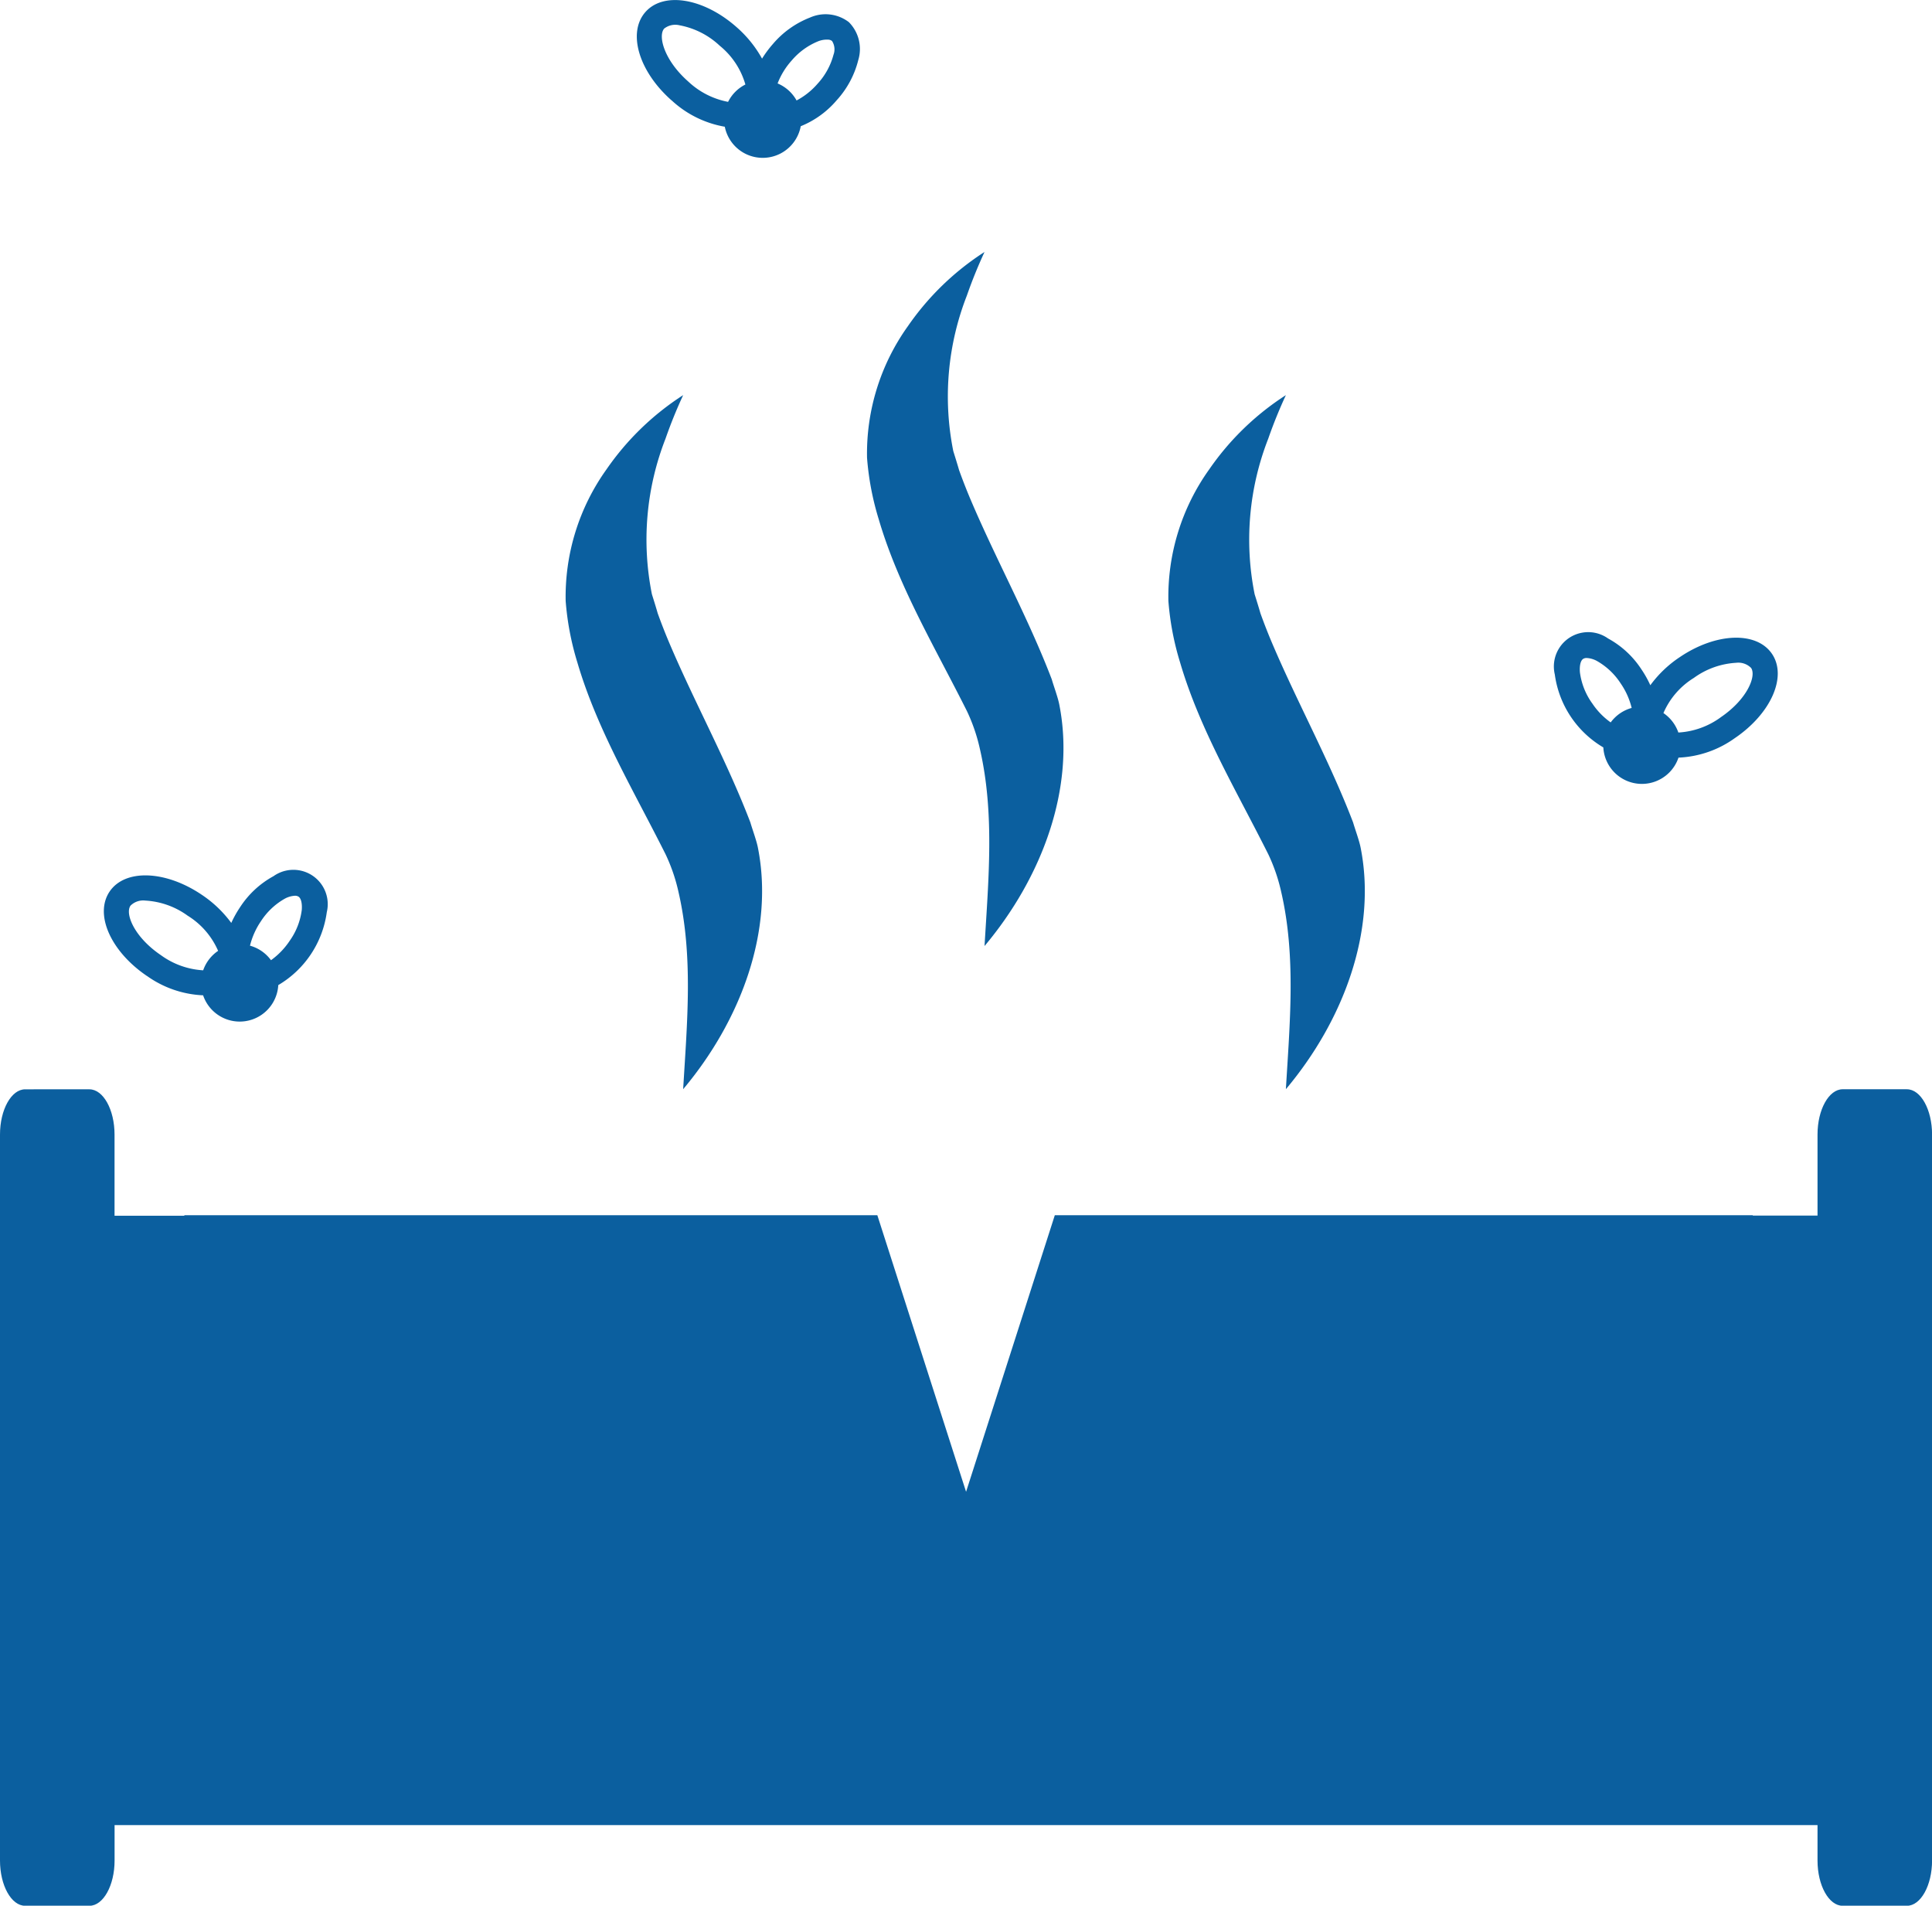
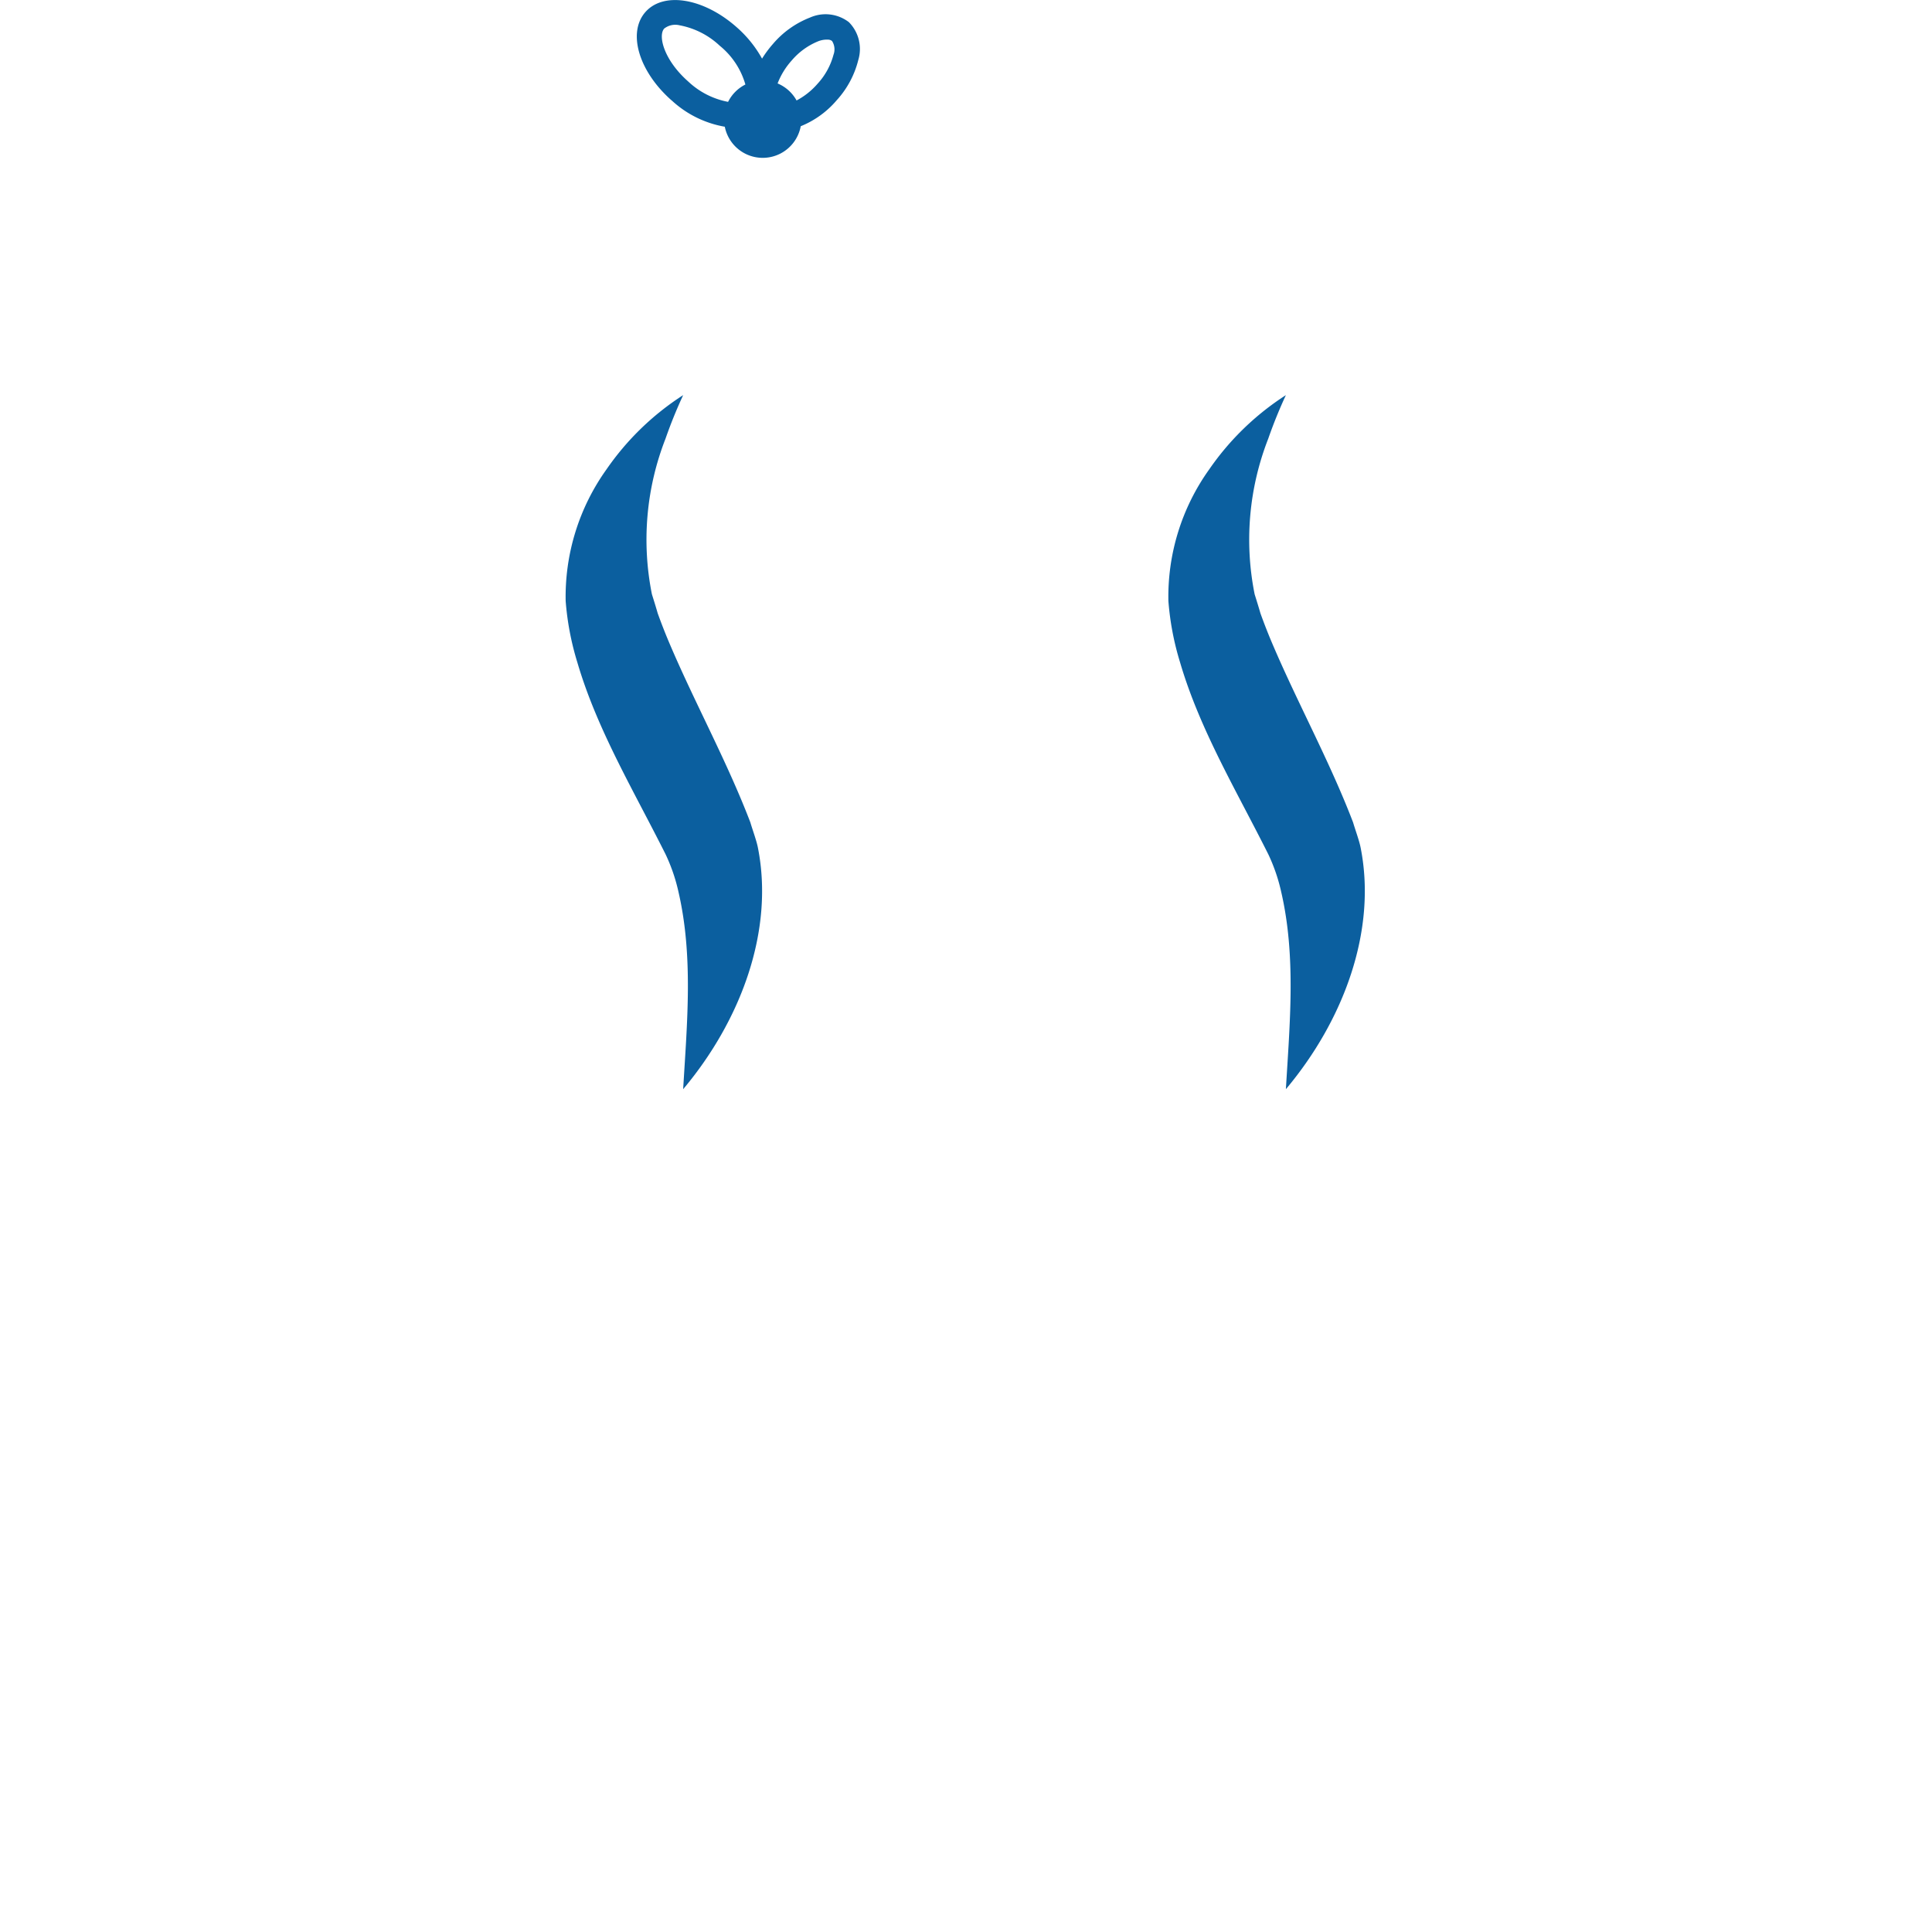
<svg xmlns="http://www.w3.org/2000/svg" id="odor" width="91.589" height="90.329" viewBox="0 0 91.589 90.329">
-   <path fill="#0B5F9F" id="Tracé_21" data-name="Tracé 21" d="M90.26,293.73H87.214c-.655,0-1.192.965-1.192,2.143v3.845H82.954V299.7H49.865l-4.207,13.11L41.451,299.7H8.6v.026H5.29v-3.85c0-1.179-.536-2.143-1.192-2.143H1.052c-.655,0-1.192.965-1.192,2.143v34.413c0,1.179.536,2.144,1.192,2.144H4.1c.655,0,1.192-.965,1.192-2.144v-1.681h80.73v1.681c0,1.179.536,2.144,1.192,2.144h3.046c.655,0,1.192-.965,1.192-2.144V295.874c0-1.179-.536-2.143-1.192-2.143Z" transform="translate(0.14 -242.1)" />
-   <path fill="#0B5F9F" id="Tracé_22" data-name="Tracé 22" d="M177.864,88.022c.186-3.152.484-6.286-.219-9.341a8.4,8.4,0,0,0-.61-1.787c-1.5-3-3.251-5.91-4.188-9.108a13.316,13.316,0,0,1-.553-2.909,10.369,10.369,0,0,1,1.938-6.24,12.848,12.848,0,0,1,3.632-3.516c-.324.7-.6,1.385-.837,2.066a13.14,13.14,0,0,0-.644,7.373c.071.227.21.672.274.9.169.471.362.966.56,1.43,1.194,2.809,2.731,5.6,3.835,8.49.1.348.3.877.362,1.225.76,3.9-.8,8.143-3.551,11.415h0Z" transform="translate(-131.191 -43.178)" />
  <path fill="#0B5F9F" id="Tracé_23" data-name="Tracé 23" d="M103.974,116.492c.186-3.152.484-6.286-.219-9.341a8.4,8.4,0,0,0-.61-1.787c-1.5-3-3.251-5.91-4.188-9.108a13.317,13.317,0,0,1-.553-2.909,10.369,10.369,0,0,1,1.938-6.24,12.849,12.849,0,0,1,3.632-3.516c-.324.7-.6,1.385-.837,2.066a13.141,13.141,0,0,0-.644,7.373c.072.227.21.672.274.9.169.471.362.966.56,1.43,1.194,2.809,2.731,5.6,3.835,8.49.1.348.3.877.362,1.225.76,3.9-.8,8.143-3.551,11.415h0Z" transform="translate(-71.588 -64.862)" />
  <path fill="#0B5F9F" id="Tracé_24" data-name="Tracé 24" d="M251.754,116.492c.186-3.152.484-6.286-.219-9.341a8.4,8.4,0,0,0-.61-1.787c-1.5-3-3.251-5.91-4.188-9.108a13.315,13.315,0,0,1-.553-2.909,10.368,10.368,0,0,1,1.938-6.24,12.848,12.848,0,0,1,3.632-3.516c-.324.7-.6,1.385-.837,2.066a13.141,13.141,0,0,0-.644,7.373c.072.227.21.672.274.9.169.471.362.966.56,1.43,1.194,2.809,2.731,5.6,3.835,8.49.1.348.3.877.362,1.225.76,3.9-.8,8.143-3.551,11.415h0Z" transform="translate(-190.795 -64.862)" />
-   <path fill="#0B5F9F" id="Tracé_25" data-name="Tracé 25" d="M319.38,131.87c-.729-1.08-2.648-1.013-4.369.15a5.478,5.478,0,0,0-1.4,1.335,5.024,5.024,0,0,0-.422-.753,4.4,4.4,0,0,0-1.58-1.463,1.628,1.628,0,0,0-2.526,1.707,4.755,4.755,0,0,0,2.3,3.456,1.831,1.831,0,0,0,3.563.484,4.926,4.926,0,0,0,2.662-.918c1.721-1.163,2.5-2.92,1.771-4Zm-8.54,2.322a3.238,3.238,0,0,1-.567-1.449c-.026-.31.031-.555.152-.636a.3.3,0,0,1,.172-.043,1.134,1.134,0,0,1,.477.138,3.242,3.242,0,0,1,1.132,1.068,3.489,3.489,0,0,1,.52,1.161,1.839,1.839,0,0,0-.994.686,3.438,3.438,0,0,1-.891-.927Zm6.1.689a3.756,3.756,0,0,1-2,.715,1.844,1.844,0,0,0-.708-.922,3.66,3.66,0,0,1,1.442-1.666,3.774,3.774,0,0,1,2.007-.717.851.851,0,0,1,.708.245c.257.381-.179,1.485-1.449,2.343Z" transform="translate(-235.375 -100.875)" />
  <path fill="#0B5F9F" id="Tracé_26" data-name="Tracé 26" d="M128.171,9.771a4.946,4.946,0,0,0,2.522,1.251,1.833,1.833,0,0,0,3.6-.024A4.4,4.4,0,0,0,136,9.764a4.41,4.41,0,0,0,1.02-1.9,1.807,1.807,0,0,0-.446-1.8,1.814,1.814,0,0,0-1.842-.217A4.4,4.4,0,0,0,132.974,7.1a5.165,5.165,0,0,0-.515.694,5.554,5.554,0,0,0-1.216-1.5c-1.559-1.373-3.454-1.685-4.314-.708s-.315,2.817,1.244,4.19Zm5.925.007a1.84,1.84,0,0,0-.9-.808,3.52,3.52,0,0,1,.665-1.084,3.253,3.253,0,0,1,1.261-.915,1.129,1.129,0,0,1,.491-.076.314.314,0,0,1,.164.064.73.73,0,0,1,.069.651,3.255,3.255,0,0,1-.748,1.366,3.461,3.461,0,0,1-1,.8ZM127.819,6.37a.854.854,0,0,1,.734-.155,3.782,3.782,0,0,1,1.9.968,3.661,3.661,0,0,1,1.216,1.838,1.837,1.837,0,0,0-.82.822,3.772,3.772,0,0,1-1.89-.965c-1.151-1.015-1.442-2.164-1.139-2.51Z" transform="translate(-96.333 -5.015)" />
-   <path fill="#0B5F9F" id="Tracé_27" data-name="Tracé 27" d="M22.566,226.627a4.939,4.939,0,0,0,2.662.918,1.831,1.831,0,0,0,3.563-.484,4.755,4.755,0,0,0,2.3-3.456,1.628,1.628,0,0,0-2.526-1.707,4.4,4.4,0,0,0-1.58,1.463,5.248,5.248,0,0,0-.422.753,5.561,5.561,0,0,0-1.4-1.335c-1.721-1.163-3.642-1.23-4.369-.15s.05,2.834,1.771,4Zm5.878-.748a1.827,1.827,0,0,0-.994-.686,3.585,3.585,0,0,1,.52-1.161,3.241,3.241,0,0,1,1.132-1.068,1.134,1.134,0,0,1,.477-.138.31.31,0,0,1,.172.043c.122.081.179.327.153.636a3.228,3.228,0,0,1-.567,1.449,3.55,3.55,0,0,1-.891.927ZM21.782,223.3a.85.85,0,0,1,.708-.245,3.769,3.769,0,0,1,2.007.717,3.675,3.675,0,0,1,1.442,1.666,1.834,1.834,0,0,0-.708.922,3.763,3.763,0,0,1-2-.715c-1.27-.858-1.709-1.962-1.449-2.343Z" transform="translate(-15.599 -180.368)" />
</svg>